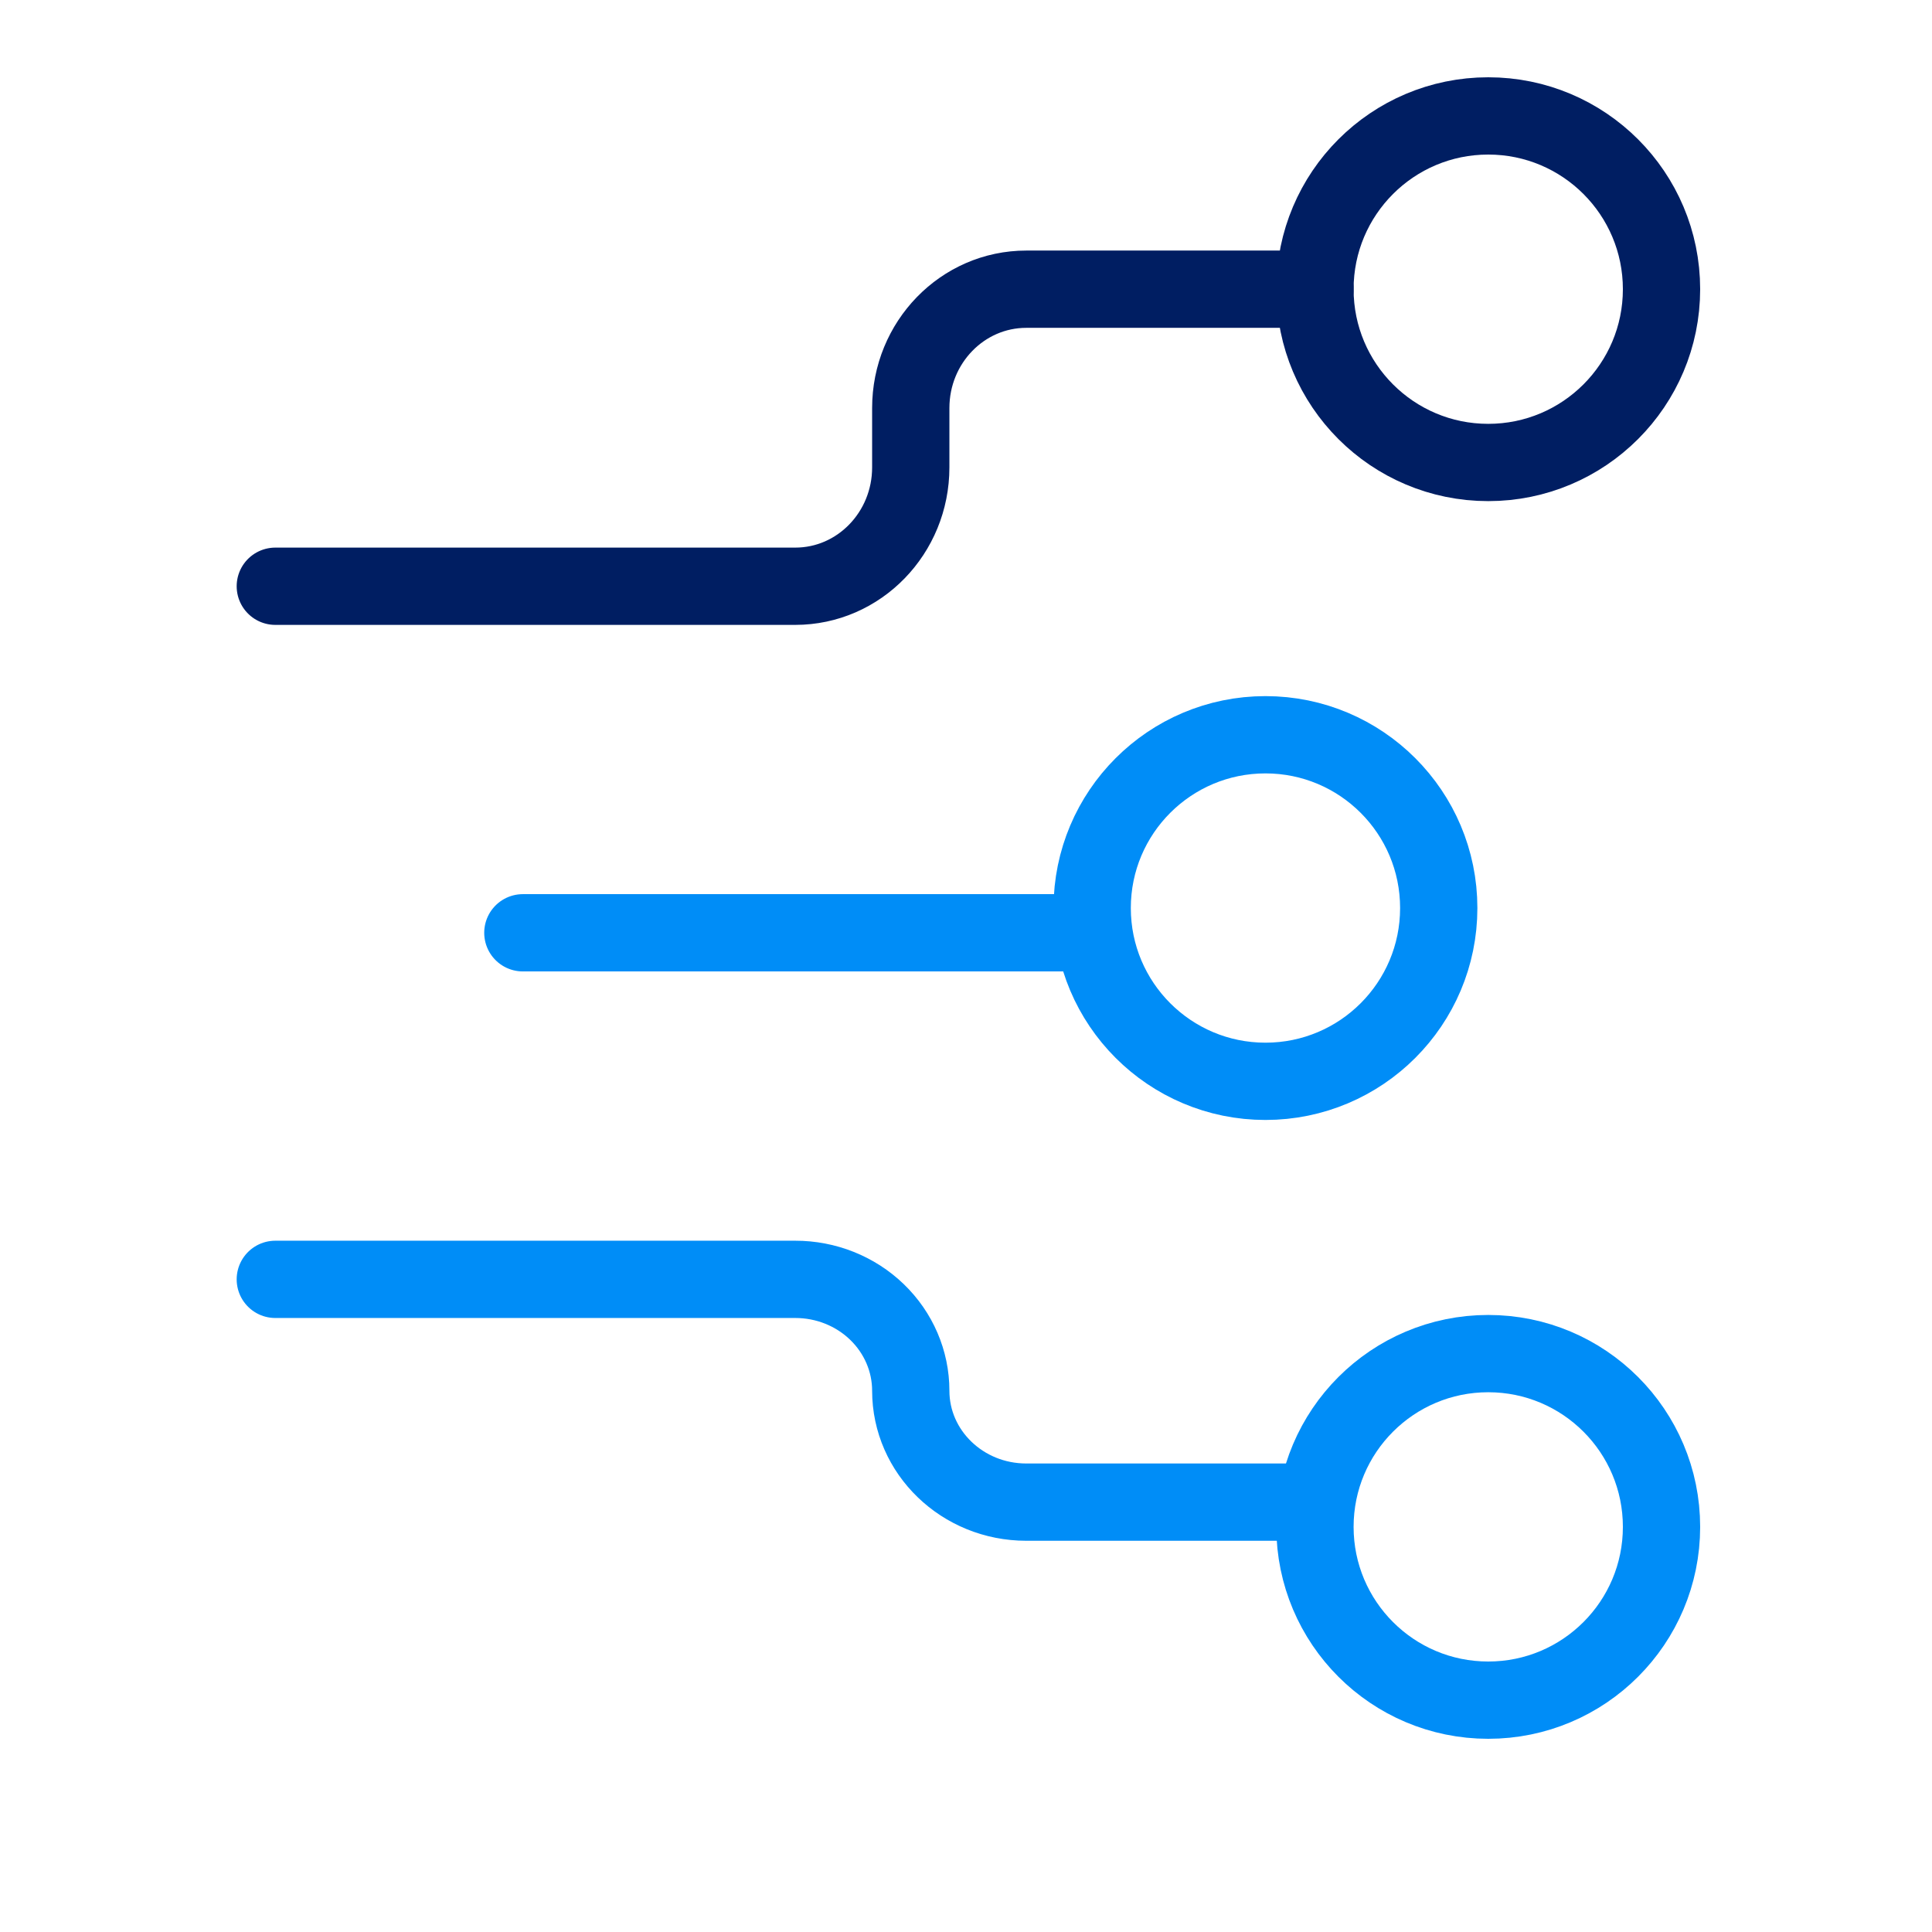
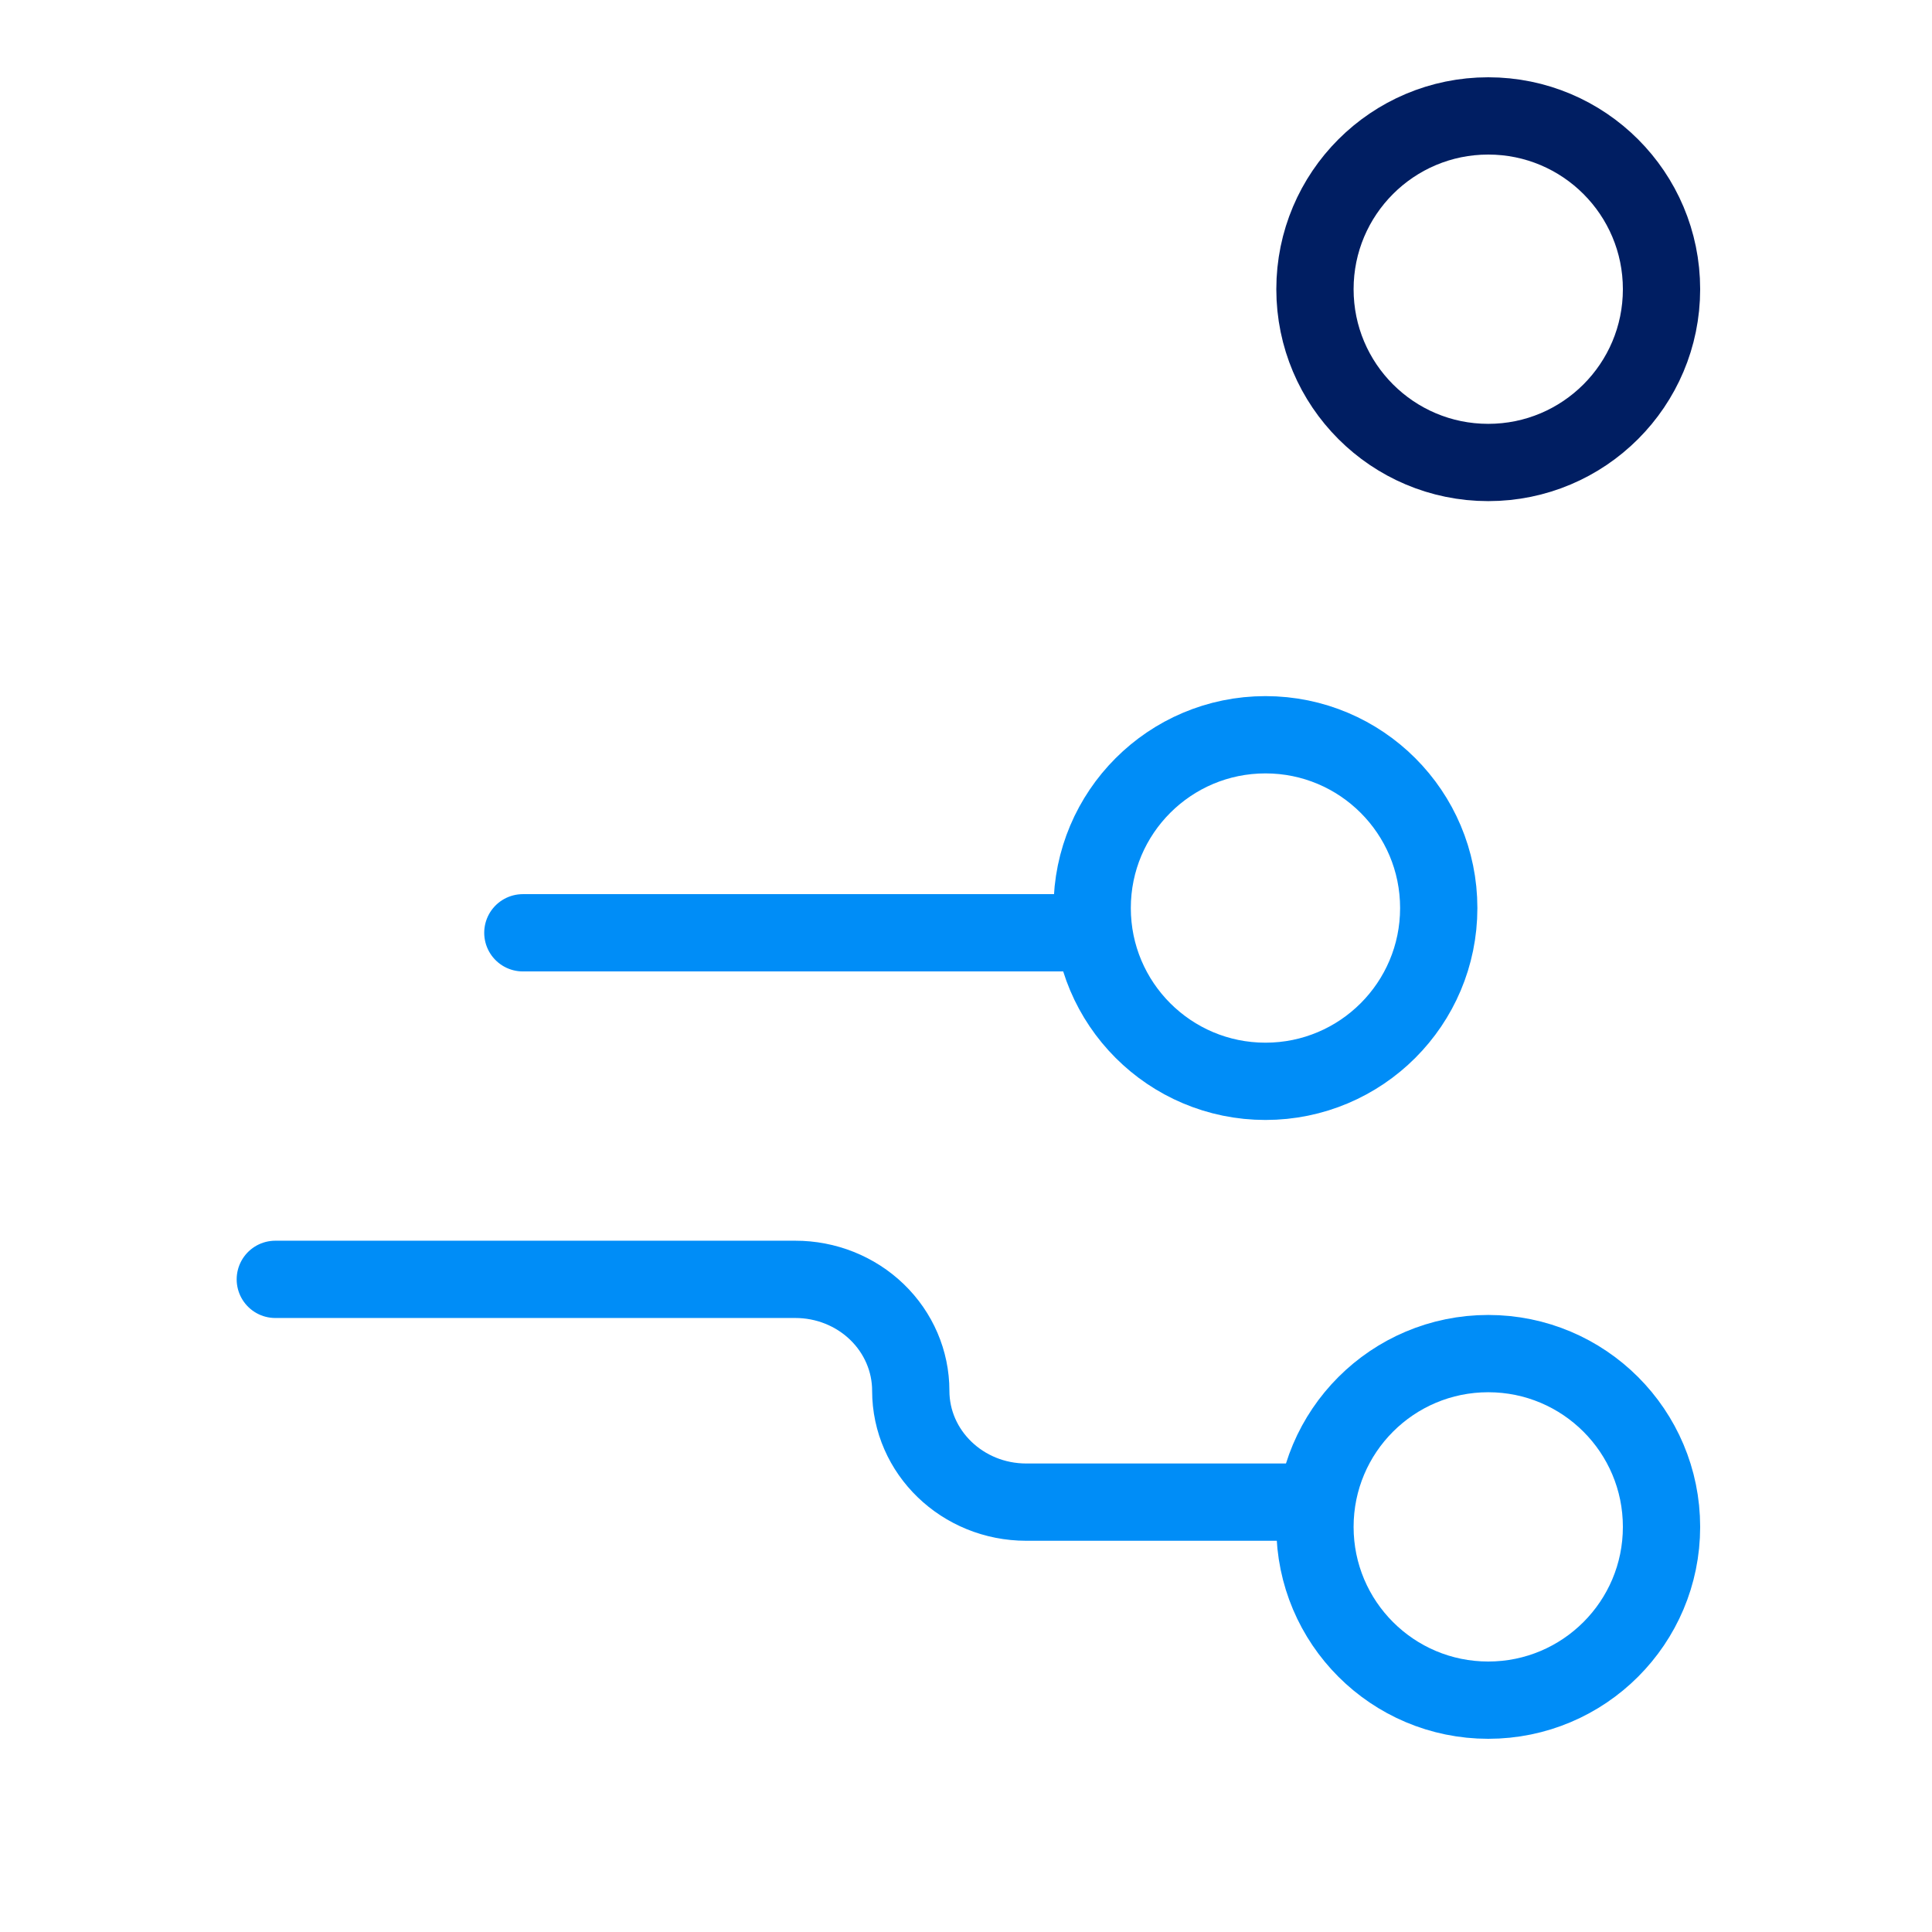
<svg xmlns="http://www.w3.org/2000/svg" width="100" height="100" viewBox="0 0 100 100">
  <g fill="none" fill-rule="evenodd" stroke-linecap="round" stroke-linejoin="round">
-     <path stroke="#001E62" stroke-width="4" d="M14.25,30.344 L41.161,30.344 C44.464,30.344 47.141,27.589 47.141,24.192 L47.141,21.121 C47.141,17.723 49.817,14.969 53.12,14.969 L68.062,14.969" />
    <line x1="27.063" x2="56.531" y1="48.281" y2="48.281" stroke="#008DF7" stroke-width="4" />
    <circle cx="77.031" cy="14.969" r="8.969" stroke="#001E62" stroke-width="4" />
    <path stroke="#008DF7" stroke-width="4" d="M14.25,66.219 L41.161,66.219 C42.747,66.217 44.268,66.824 45.389,67.905 C46.51,68.986 47.141,70.453 47.141,71.982 L47.141,71.982 C47.141,75.168 49.817,77.75 53.12,77.75 L68.062,77.75" />
    <circle cx="77.031" cy="79.031" r="8.969" stroke="#008DF7" stroke-width="4" />
    <circle cx="65.5" cy="47" r="8.969" stroke="#008DF7" stroke-width="4" />
  </g>
</svg>